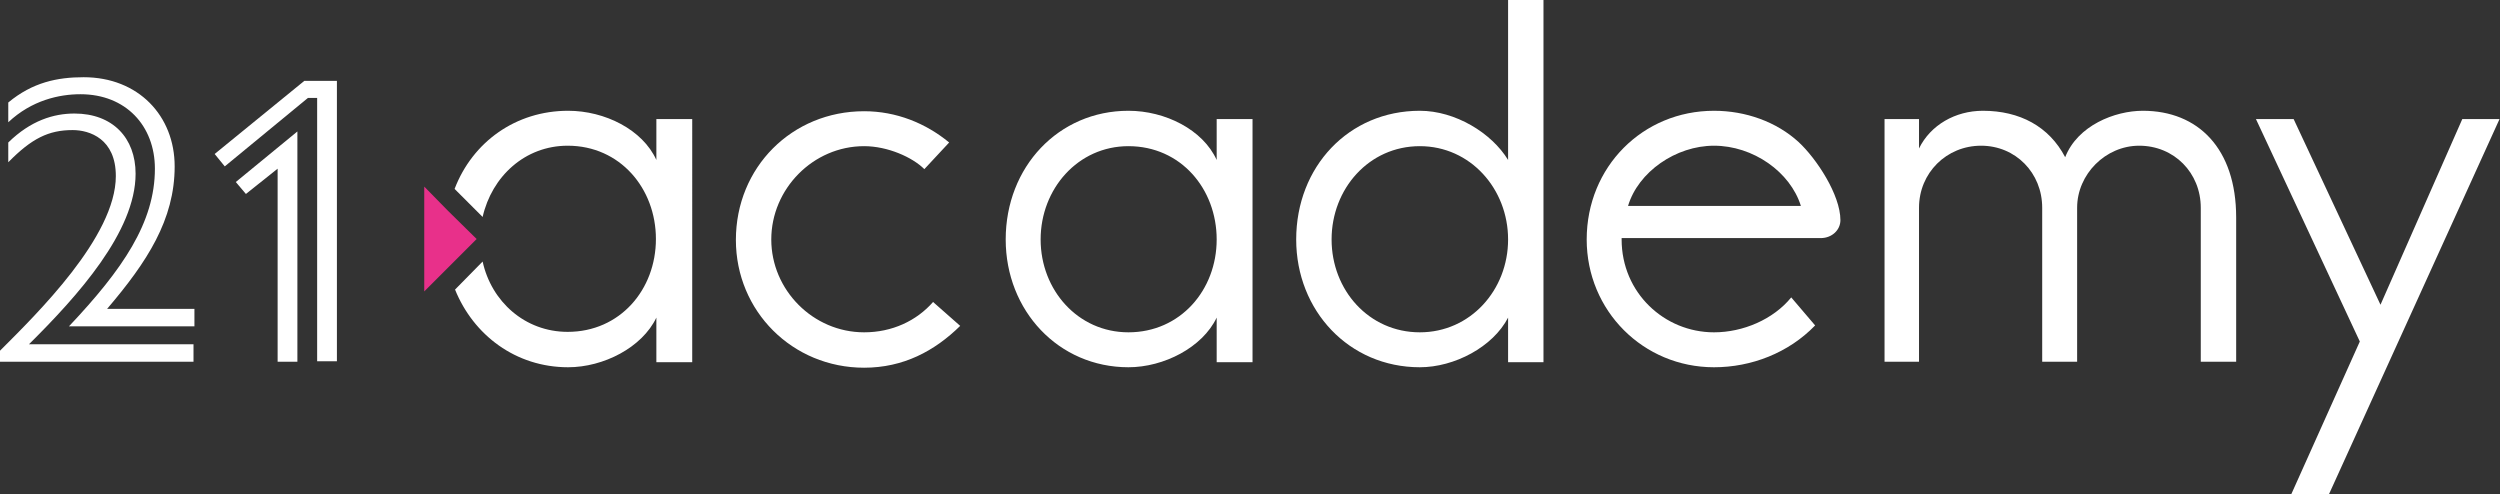
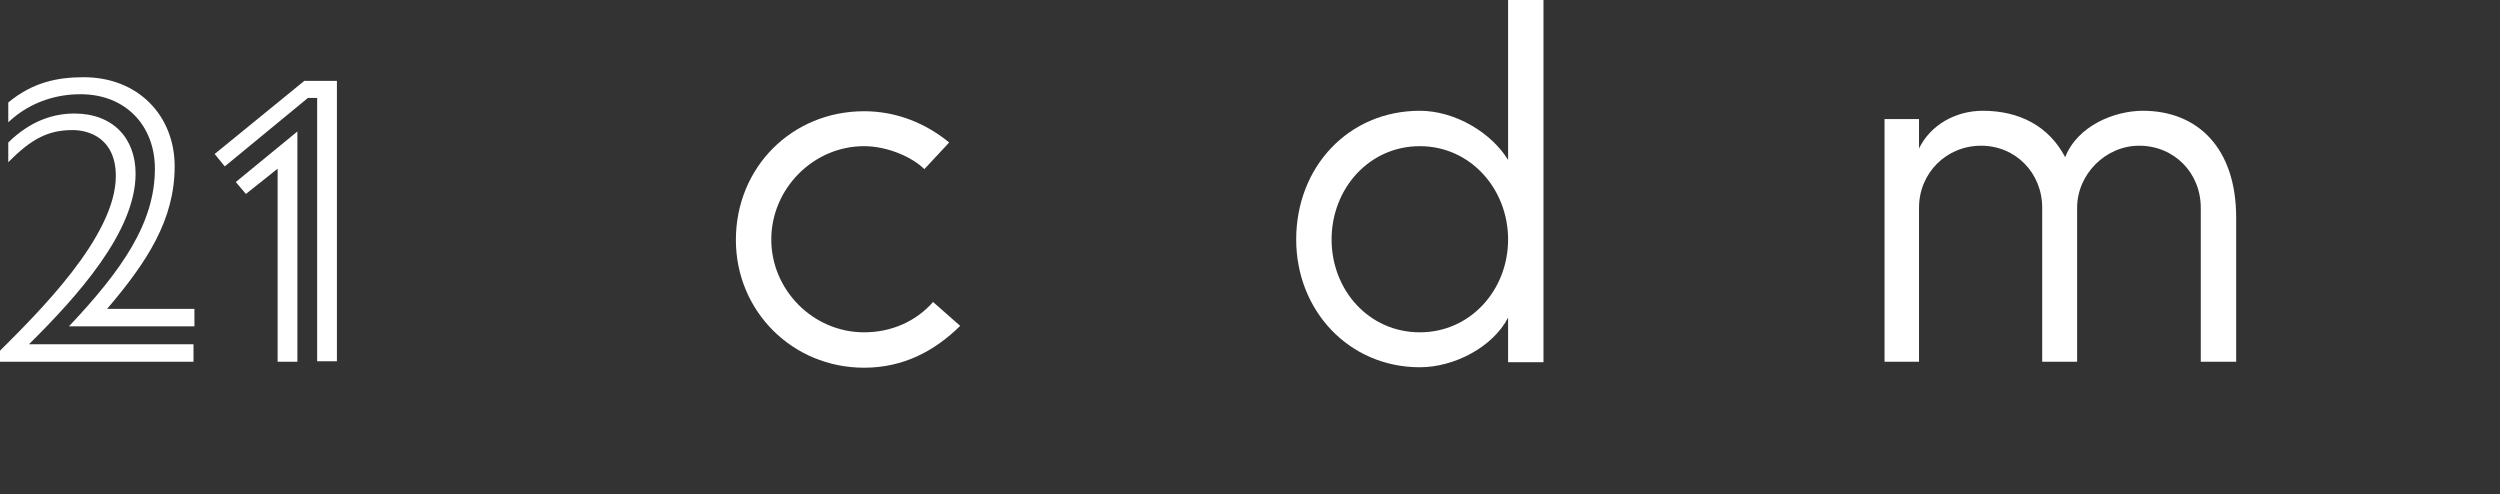
<svg xmlns="http://www.w3.org/2000/svg" version="1.1" id="Calque_1" x="0px" y="0px" viewBox="0 0 543.9 107.5" style="enable-background:new 0 0 543.9 107.5;" xml:space="preserve">
  <rect x="0" y="0" width="543.9" height="107.5" fill="#333333" stroke="none" />
  <style type="text/css">
	.st0{fill:#FFFFFF;}
	.st1{fill:#E8308A;}
</style>
-   <path class="st0" d="M142.8,25.9v8.9c-3-6.6-11.2-10.7-19.2-10.7c-11.4,0-20.8,6.8-24.7,17l6.1,6.1c2-8.8,9.2-15.5,18.5-15.5  c11.4,0,19.2,9.3,19.2,20.3s-7.8,20.2-19.2,20.2c-9.3,0-16.6-6.6-18.5-15.3L99,63c4,9.9,13.2,16.9,24.6,16.9  c7.7,0,16.1-4.3,19.2-10.8v9.7h7.8V25.9H142.8z" />
  <path class="st0" d="M203,65.7c-3.6,4.1-8.9,6.6-15,6.6c-11.1,0-20.2-9.2-20.2-20.2s9.1-20.3,20.2-20.3c5.1,0,10.5,2.4,13.1,5  l5.4-5.8c-5.1-4.2-11.5-6.8-18.5-6.8c-15.7,0-27.9,12.2-27.9,28c0,15.5,12.3,27.8,27.9,27.8c8.5,0,15.3-3.6,20.9-9.1L203,65.7z" />
-   <path class="st0" d="M264.7,25.9v8.9c-3-6.6-11.2-10.7-19.2-10.7c-15.2,0-26.7,12.2-26.7,28c0,15.5,11.5,27.8,26.7,27.8  c7.7,0,16.1-4.3,19.2-10.8v9.7h7.8V25.9H264.7z M245.5,72.3c-11,0-19.1-9.2-19.1-20.2s8.1-20.3,19.1-20.3c11.4,0,19.2,9.3,19.2,20.3  S256.8,72.3,245.5,72.3z" />
  <path class="st0" d="M328.1,0v34.8c-3.6-5.9-11.5-10.7-19.2-10.7c-15.5,0-26.9,12.2-26.9,28c0,15.5,11.5,27.8,26.9,27.8  c7.5,0,15.9-4.4,19.2-10.8v9.7h7.7V0H328.1z M308.9,72.3c-11.1,0-19.2-9.2-19.2-20.2s8.1-20.3,19.2-20.3c11,0,19.2,9.3,19.2,20.3  S319.9,72.3,308.9,72.3z" />
-   <path class="st0" d="M391.3,30.9c-4.8-4.4-11.5-6.8-18.4-6.8c-15.5,0-27.7,12.2-27.7,28c0,15.5,12.3,27.8,27.7,27.8  c8.1,0,16.2-3.1,22-9.1l-5.2-6.1c-3.9,4.8-10.5,7.6-16.8,7.6c-10.8,0-20.1-8.6-20.1-20.2v-0.3h43.3c2.5,0,4.3-1.8,4.3-3.9  C400.4,42.4,395.2,34.5,391.3,30.9z M354.2,44.8c2.2-7.4,10.4-13.1,18.7-13.1c8.5,0,16.6,5.7,18.9,13.1H354.2z" />
  <path class="st0" d="M466.2,24.1c-6.1,0-14.2,3.2-16.9,10.1c-3.5-6.7-9.9-10.1-17.9-10.1c-6,0-11.4,3.1-13.9,8.2v-6.4H410v52.8h7.5  V45.2c0-7.6,6-13.5,13.5-13.5s13.3,5.9,13.3,13.5v33.5h7.6V45.2c0-7.3,6.2-13.5,13.5-13.5c7.6,0,13.4,5.9,13.4,13.5v33.5h7.7V47.3  C486.5,32.3,478.2,24.1,466.2,24.1z" />
-   <path class="st0" d="M535.7,25.9l-17.8,40.4L499,25.9h-8.2l22.6,48.4l-14.9,33.2h8.2l37.1-81.6H535.7z" />
  <g>
-     <polygon class="st1" points="103.7,52 92.3,63.4 92.3,40.6 97.5,45.9  " />
-   </g>
+     </g>
  <g>
    <path class="st0" d="M0,76.3c8-8,25.2-24.8,25.2-38c0-8.1-5.7-10-9.4-10c-5.2,0-8.9,1.8-14,7V31c4.9-4.8,9.9-6.3,14.4-6.3   c8.3,0,13.3,5.3,13.3,13.1c0,12.6-12.6,26.6-23.2,37.1h35.8v3.8H0V76.3z M33.7,36.7c0-9.3-6.3-16.2-16.2-16.2   c-4.6,0-10.6,1.3-15.7,6.1v-4.3c5.3-4.4,10.7-5.5,16.4-5.5c11.9,0,19.8,8.4,19.8,19.4c0,11.6-6,20.8-14.7,31h19V71H15   C26.7,58.6,33.7,48.4,33.7,36.7z" />
    <path class="st0" d="M68.9,21.3H67L48.9,36.2l-2.2-2.7l19.5-15.9h7.1v61h-4.3V21.3z M60.4,36.7l-6.9,5.5l-2.2-2.6l13.4-11v50.1   h-4.3V36.7z" />
  </g>
</svg>